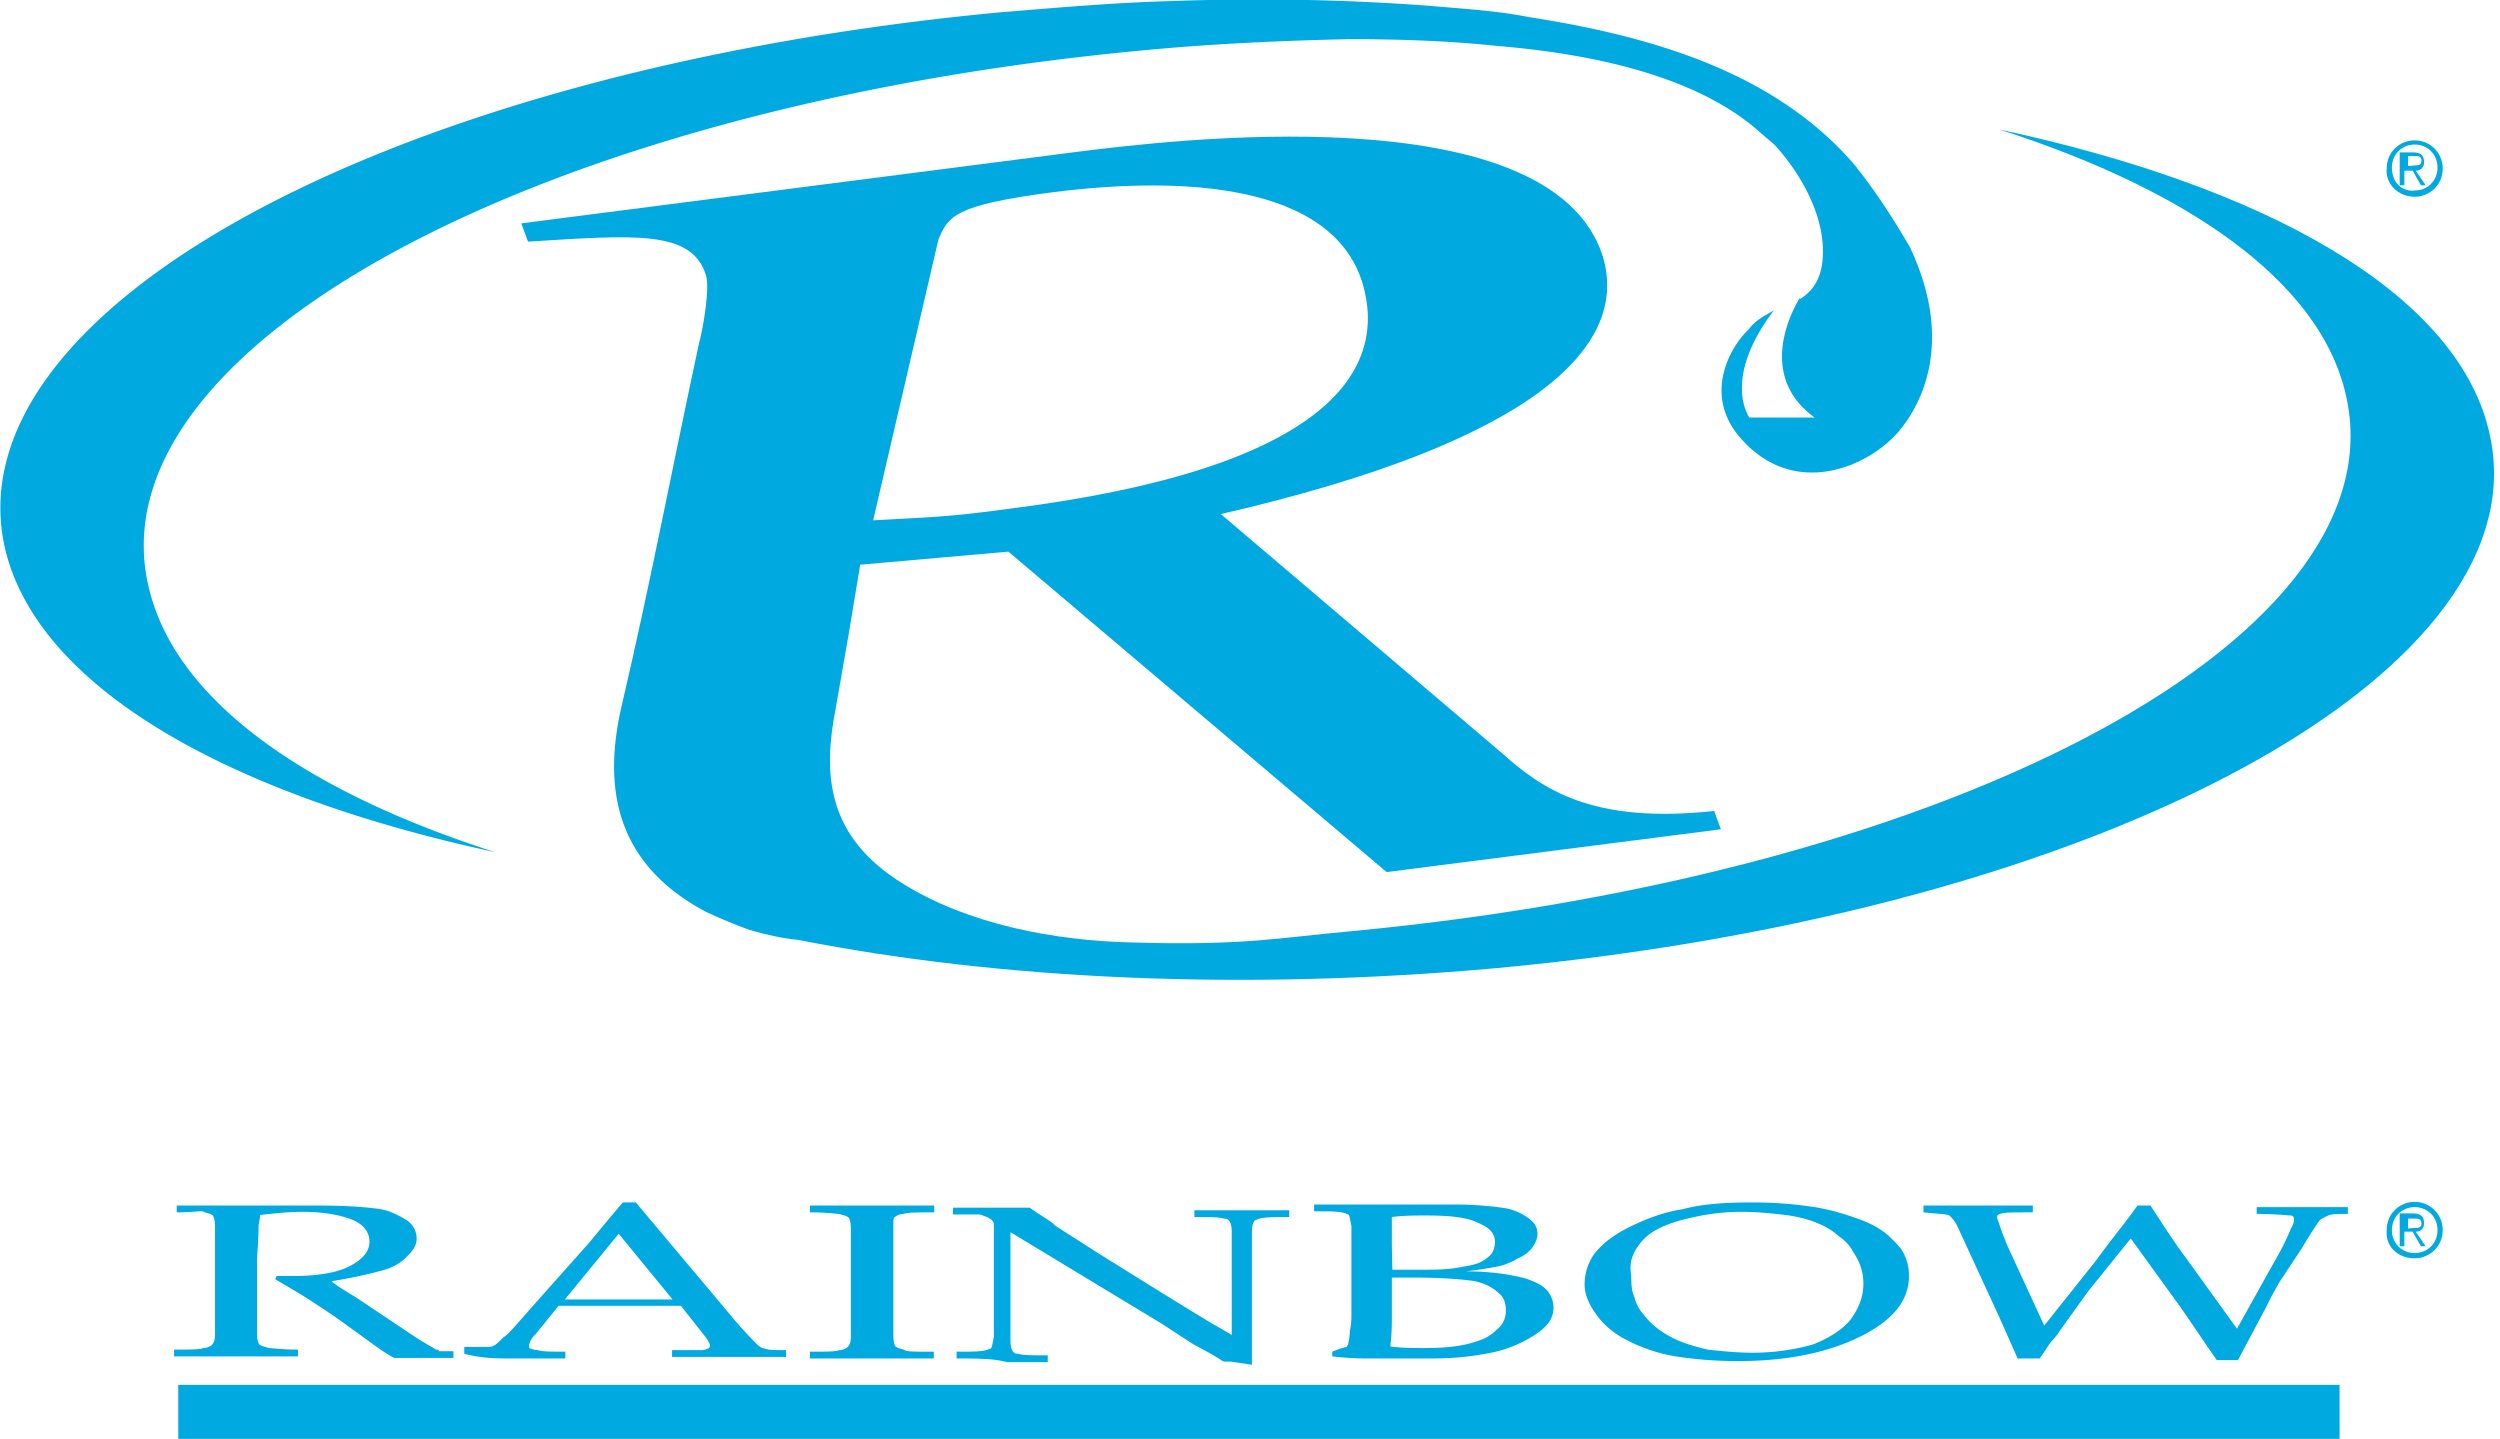
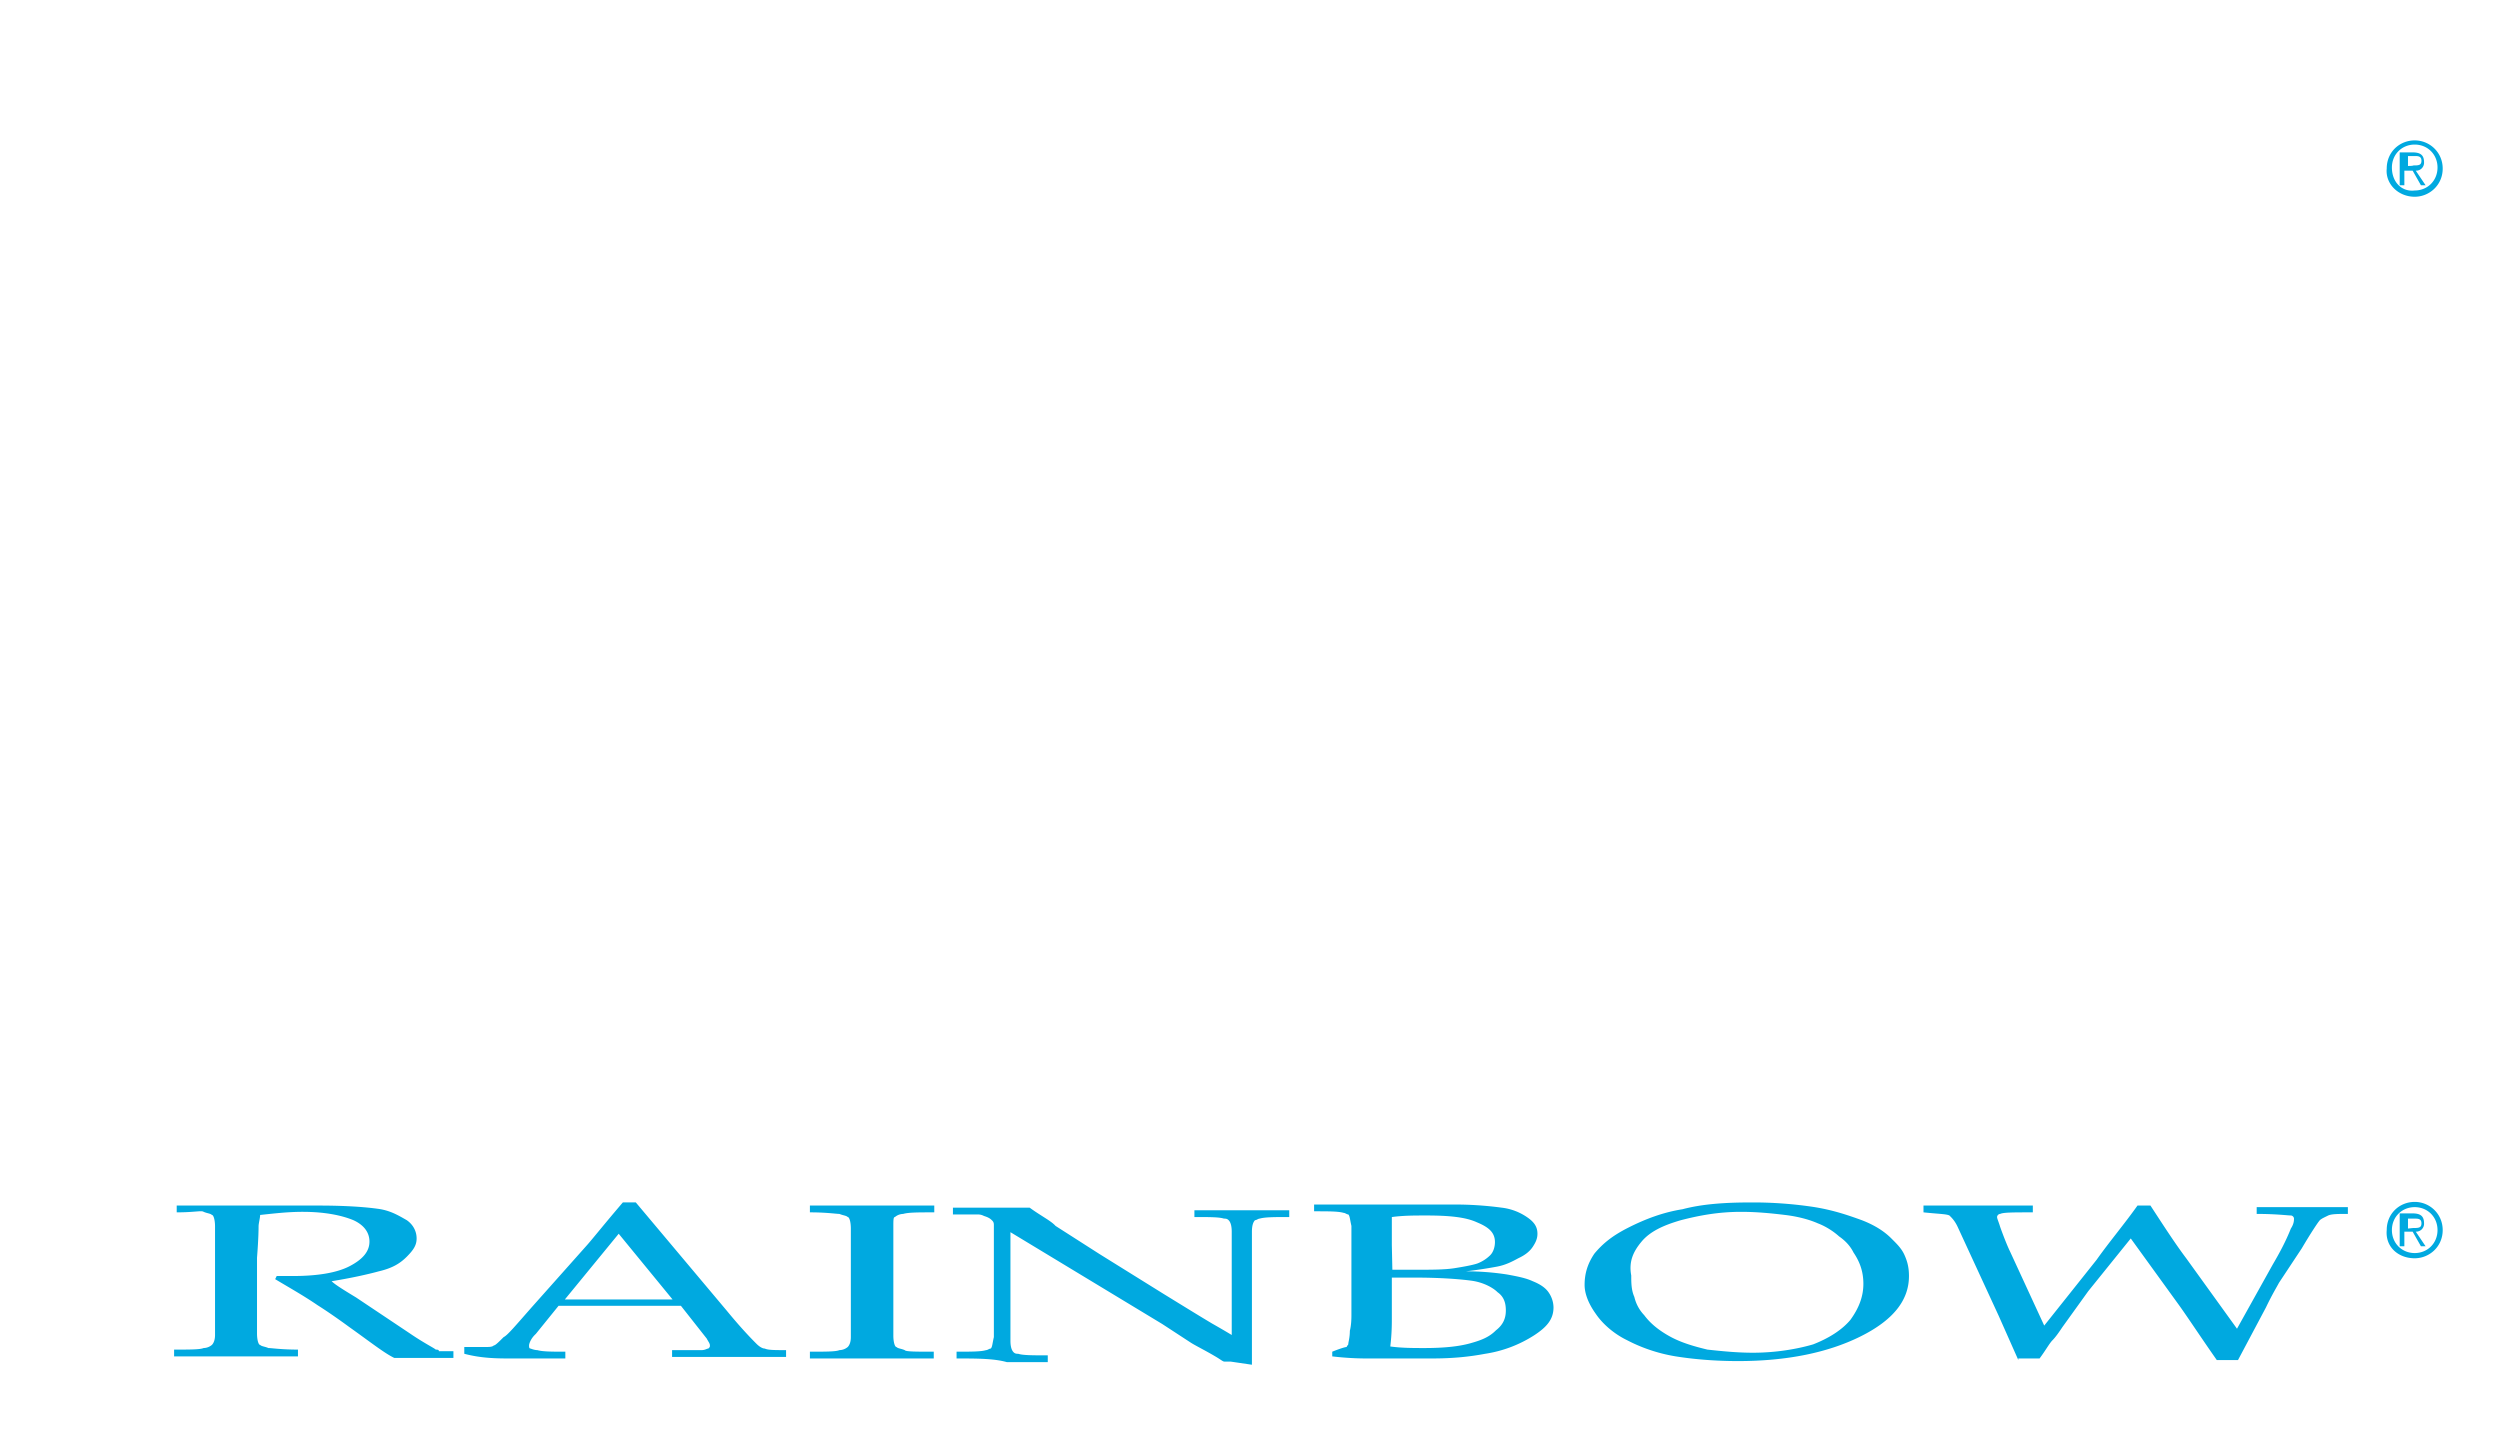
<svg xmlns="http://www.w3.org/2000/svg" width="139" height="80" fill="none">
-   <path fill="#00A9E0" d="M138.349 23.823c-1.901-7.573-12.331-13.435-27.197-16.627 10.516 3.366 17.69 8.415 19.217 14.509 3.457 13.435-21.234 26.84-55.144 30.061-4.178.378-5.993.813-12.158.639-4.437-.087-9.249-1.016-12.879-3.28-4.264-2.64-4.437-6.122-3.716-9.778l.72-4.12.634-3.83 8.24-.726 21.031 17.816 18.584-2.379-.375-1.016c-6.8.726-9.536-1.19-11.87-3.279L67.878 28.582c17.402-4.005 22.76-9.315 21.234-14.335-2.91-9.14-24.49-6.383-29.013-5.832l-31.116 4.004.375 1.016c5.993-.377 9.075-.639 9.882 1.828.26.725-.173 3.105-.375 3.83-1.44 6.674-2.708 13.348-4.264 19.993-1.008 4.207-.72 8.763 4.64 11.607.806.377 1.641.725 2.448 1.015.893.261 1.815.465 2.708.552 11.236 2.205 24.662 2.843 38.808 1.567 33.911-3.134 58.573-16.656 55.144-30.004ZM52.176 13.319c.547-1.277.807-1.915 6.425-2.64 7.174-.9 15.414-.465 17.142 5.02 1.441 4.758-1.642 10.33-19.677 12.593-3.343.464-4.437.464-7.52.638l3.63-15.611Z" />
-   <path fill="#00A9E0" d="M98.62 17.265c-2.91 3.83-1.355 5.949-1.355 5.949h3.63c-3.543-2.554-.806-6.674-.806-6.674v.087c.72-.464 1.267-1.19 1.267-2.64 0-3.193-2.708-5.95-2.708-5.95l-1.181-1.015c-3.342-2.728-8.615-4.004-14.233-4.469-2.449-.26-5.157-.377-8.24-.377-3.803.087-7.72.261-11.61.639C29.56 6.006 4.81 19.528 8.326 32.876 9.882 39 17.027 44.02 27.543 47.385 12.763 44.193 2.333 38.332.345 30.758-3.112 17.323 21.58 3.918 55.49.696c3.169-.26 6.424-.55 9.709-.638A129.31 129.31 0 0 1 79.43.319c1.902.174 3.717.261 5.618.639 7.088 1.102 13.887 3.191 18.238 8.414l-.087-.087c1.556 1.915 2.997 4.469 2.997 4.469 2.621 5.571.374 9.053-.634 10.243-1.729 2.002-5.705 3.656-8.615.551-2.449-2.553-.634-5.397.26-6.21.403-.55.95-.812 1.411-1.073Z" />
-   <path stroke="#00A9E0" stroke-width="6" d="M9.911 80h120.17" />
  <path fill="#00A9E0" d="M9.825 67.407v-.378h7.894c1.556 0 2.622.088 3.255.175.72.087 1.182.377 1.643.638.374.261.547.638.547 1.016 0 .377-.173.638-.547 1.015-.375.377-.807.638-1.556.813-.634.174-1.556.377-2.622.55.173.175.634.465 1.354.9l2.997 2.003c.806.55 1.354.812 1.44.9.087 0 .173 0 .173.086h.807v.377h-3.285c-.547-.26-1.354-.9-2.535-1.74-.634-.465-1.268-.9-1.729-1.19-.806-.552-1.642-1.016-2.362-1.451l.086-.174h.893c1.355 0 2.45-.174 3.17-.552.72-.377 1.094-.812 1.094-1.363 0-.465-.259-.9-.893-1.19-.634-.261-1.556-.464-2.823-.464-.807 0-1.556.087-2.363.174 0 .174-.086.464-.086.638 0 .087 0 .639-.087 1.741v4.208c0 .377.087.638.173.638.087.087.26.087.461.174.173 0 .72.087 1.643.087v.377H9.68v-.377c.893 0 1.44 0 1.642-.087a.74.74 0 0 0 .46-.174c.087-.087.174-.261.174-.551V68.19c0-.377-.087-.638-.173-.638-.087-.087-.26-.087-.461-.174-.115-.087-.49.029-1.498.029ZM34.4 68.596l2.996 3.656h-5.992l2.996-3.656Zm-5.964 6.935h2.997v-.377c-.72 0-1.268 0-1.556-.087-.173 0-.375-.087-.375-.087-.086 0-.086-.087-.086-.174s.086-.377.374-.638l1.268-1.567h6.8l1.44 1.828c.086.174.173.26.173.377 0 .087 0 .087-.087.174-.086 0-.172.087-.374.087h-1.642v.377h6.338v-.377c-.634 0-1.008 0-1.181-.087-.173 0-.375-.174-.461-.261-.26-.261-.807-.813-1.642-1.828l-5.071-6.036h-.72c-1.095 1.277-1.73 2.09-2.075 2.467l-2.996 3.366c-.893 1.015-1.354 1.567-1.556 1.654-.26.26-.46.464-.547.464-.087.087-.26.087-.461.087h-1.181v.377c.979.261 1.872.261 2.621.261ZM51.917 75.154v.377H45.031v-.377c.893 0 1.44 0 1.642-.087a.74.74 0 0 0 .461-.174c.087-.087.173-.261.173-.551V68.306c0-.377-.086-.638-.173-.638-.086-.087-.259-.087-.46-.174-.173 0-.72-.087-1.643-.087v-.378h6.915v.378c-.893 0-1.44 0-1.729.087a.74.74 0 0 0-.46.174c-.087 0-.087.174-.087.551V74.255c0 .377.086.638.173.638.086.087.259.087.46.174.058.087.606.087 1.614.087ZM53.185 75.531v-.377c.807 0 1.354 0 1.642-.087.087 0 .173-.087.26-.087.086-.087.086-.261.172-.638v-6.21c0-.087 0-.174-.086-.261-.086-.087-.173-.174-.46-.261-.174-.087-.26-.087-.462-.087h-1.268v-.378h4.264c.634.465 1.182.726 1.441 1.016l2.449 1.567 3.544 2.205c1.18.726 2.074 1.277 2.708 1.654.46.261.806.464 1.095.639V68.48c0-.377-.087-.551-.173-.638-.087-.087-.173-.087-.26-.087-.259-.087-.806-.087-1.642-.087v-.378h5.273v.378c-.807 0-1.355 0-1.643.087-.086 0-.172.087-.259.087-.086.087-.173.261-.173.638v7.399l-1.181-.174h-.346c-.086 0-.173-.087-.46-.26-.635-.378-1.182-.64-1.441-.813l-1.556-1.016-8.442-5.107v6.036c0 .377.087.551.173.638.087.087.173.087.26.087.259.087.806.087 1.642.087v.377H55.98c-.72-.203-1.7-.203-2.795-.203ZM77.386 69.235v-1.567c.634-.087 1.268-.087 1.902-.087 1.267 0 2.19.087 2.823.377.634.261 1.008.551 1.008 1.103 0 .26-.086.55-.259.725a2.06 2.06 0 0 1-.72.464c-.26.087-.72.174-1.268.261-.547.087-1.267.087-2.276.087h-1.181l-.029-1.363Zm-1.268 6.296h3.458c1.181 0 2.074-.087 2.996-.26a6.963 6.963 0 0 0 2.708-1.016c.72-.465 1.095-.9 1.095-1.567a1.5 1.5 0 0 0-.26-.813c-.172-.261-.46-.464-.892-.638-.375-.174-.807-.261-1.44-.377a14.853 14.853 0 0 0-2.277-.174 25.99 25.99 0 0 0 1.729-.262c.46-.087.806-.26 1.18-.464.375-.174.635-.377.808-.638.172-.261.259-.465.259-.726 0-.377-.173-.638-.547-.9a3.132 3.132 0 0 0-1.441-.55 19.664 19.664 0 0 0-2.622-.175h-7.808v.377c.807 0 1.355 0 1.643.088.086 0 .172.087.259.087.086.087.086.26.173.638v4.933c0 .174 0 .551-.087.9 0 .377-.086.638-.086.725 0 .087-.087.087-.087.174-.086 0-.374.087-.806.261v.261c.98.116 1.7.116 2.045.116Zm1.268-2.205v-2.292h1.268c1.44 0 2.535.087 3.169.174.634.087 1.181.377 1.44.638.375.261.462.638.462 1.016 0 .464-.173.812-.548 1.102-.375.378-.807.552-1.44.726-.634.174-1.441.261-2.536.261-.634 0-1.267 0-1.901-.087.086-.697.086-1.248.086-1.538ZM91.273 69.031c.46-.55 1.18-.899 2.19-1.19 1.008-.26 2.074-.463 3.341-.463.894 0 1.729.087 2.45.174.72.087 1.353.26 1.814.464.461.174.894.464 1.182.725.374.261.633.552.806.9.375.551.548 1.102.548 1.74 0 .726-.26 1.365-.721 2.003-.46.551-1.181 1.016-2.074 1.364-.893.261-2.074.464-3.342.464-.893 0-1.729-.087-2.535-.174-.72-.174-1.44-.377-2.075-.725-.633-.349-1.094-.726-1.44-1.19a2.179 2.179 0 0 1-.548-1.016c-.172-.377-.172-.812-.172-1.19-.145-.783.115-1.334.576-1.886Zm-2.536 4.034c.375.551 1.009 1.103 1.729 1.45.72.378 1.642.726 2.708.9 1.095.174 2.276.261 3.457.261 2.709 0 4.985-.464 6.8-1.363 1.815-.9 2.708-2.003 2.708-3.366 0-.465-.086-.813-.259-1.19-.173-.377-.461-.638-.72-.9-.375-.377-.894-.725-1.643-1.015-.72-.261-1.555-.552-2.621-.726a22.607 22.607 0 0 0-3.544-.26c-1.44 0-2.708.086-3.803.377-1.095.174-2.075.55-2.997 1.015-.922.464-1.44.9-1.901 1.45-.375.552-.547 1.104-.547 1.742 0 .435.172.987.633 1.625ZM112.219 75.618l-1.095-2.466-2.276-4.933c-.173-.377-.375-.551-.461-.638-.173-.087-.634-.087-1.441-.174v-.378h6.079v.378c-1.094 0-1.642 0-1.815.087-.086 0-.173.087-.173.174s.087.26.173.551c.26.726.461 1.19.548 1.364l1.901 4.12 2.91-3.656c.72-1.015 1.556-2.002 2.276-3.018h.72c.721 1.103 1.355 2.09 1.988 2.931l2.824 3.917 1.988-3.569c.374-.638.72-1.276 1.008-2.002.173-.261.173-.464.173-.551 0-.087-.086-.174-.173-.174-.173 0-.807-.087-1.901-.087v-.377h5.07v.377c-.547 0-.893 0-1.094.087-.173.087-.375.174-.461.26-.087.088-.461.64-1.009 1.568l-1.267 1.915c-.087.174-.375.638-.721 1.364l-1.556 2.93h-1.181c-.893-1.276-1.556-2.292-2.074-3.017l-2.708-3.743-2.363 2.93-1.44 2.002c-.173.261-.375.552-.548.726-.173.174-.374.551-.72 1.015h-1.181v.087ZM132.99 68.393c0-.725.548-1.276 1.268-1.276s1.268.55 1.268 1.276-.548 1.277-1.268 1.277-1.268-.551-1.268-1.277Zm1.268 1.567c.807 0 1.556-.638 1.556-1.567 0-.9-.72-1.567-1.556-1.567-.835 0-1.556.639-1.556 1.567-.086.929.634 1.567 1.556 1.567Zm-.374-1.48h.259l.461.813h.259l-.547-.813a.44.44 0 0 0 .461-.464c0-.377-.173-.551-.634-.551h-.72v1.828h.259v-.813h.202Zm0-.174v-.551h.374c.173 0 .375 0 .375.261s-.173.261-.461.261l-.288.03ZM132.99 9.314c0-.725.548-1.276 1.268-1.276s1.268.551 1.268 1.276c0 .726-.548 1.277-1.268 1.277-.72.087-1.268-.464-1.268-1.277Zm1.268 1.625c.807 0 1.556-.638 1.556-1.567 0-.9-.72-1.566-1.556-1.566-.835 0-1.556.638-1.556 1.566-.086.842.634 1.567 1.556 1.567Zm-.374-1.45h.259l.461.812h.259l-.547-.812a.44.44 0 0 0 .461-.465c0-.377-.173-.551-.634-.551h-.72V10.3h.259v-.812h.202Zm0-.262v-.551h.374c.173 0 .375 0 .375.261s-.173.261-.461.261c0 .03-.288.03-.288.03Z" />
</svg>